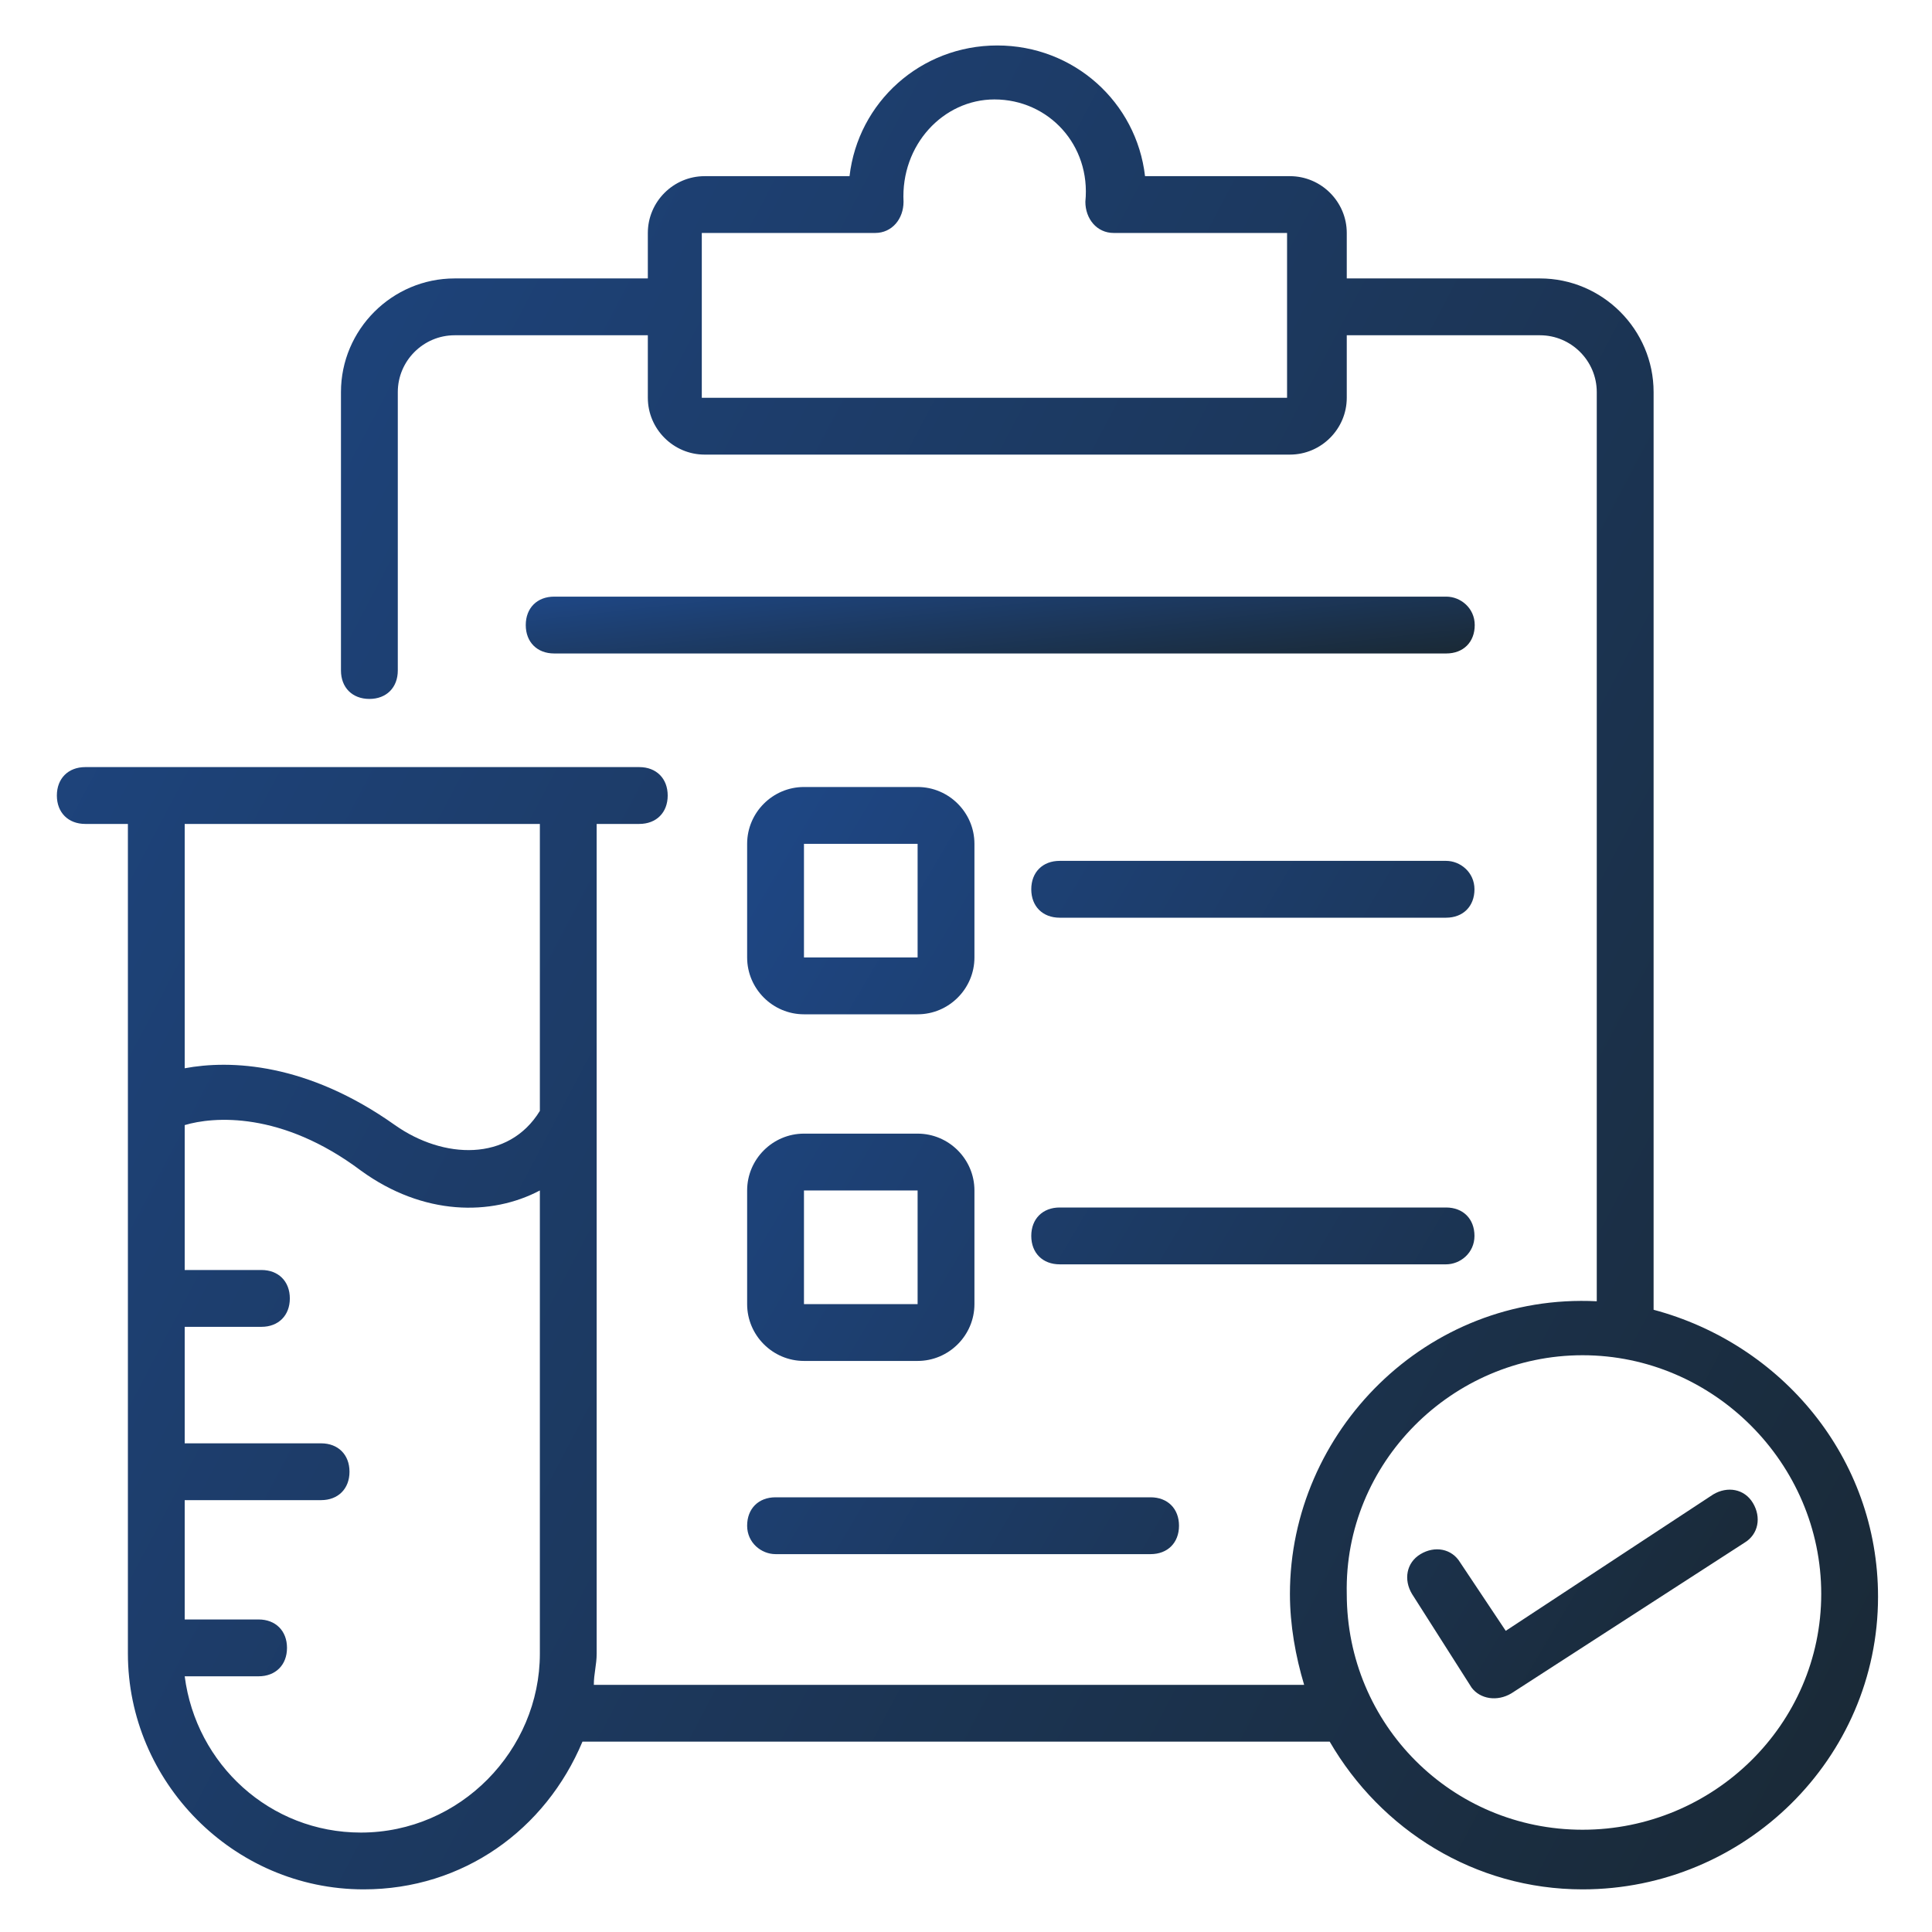
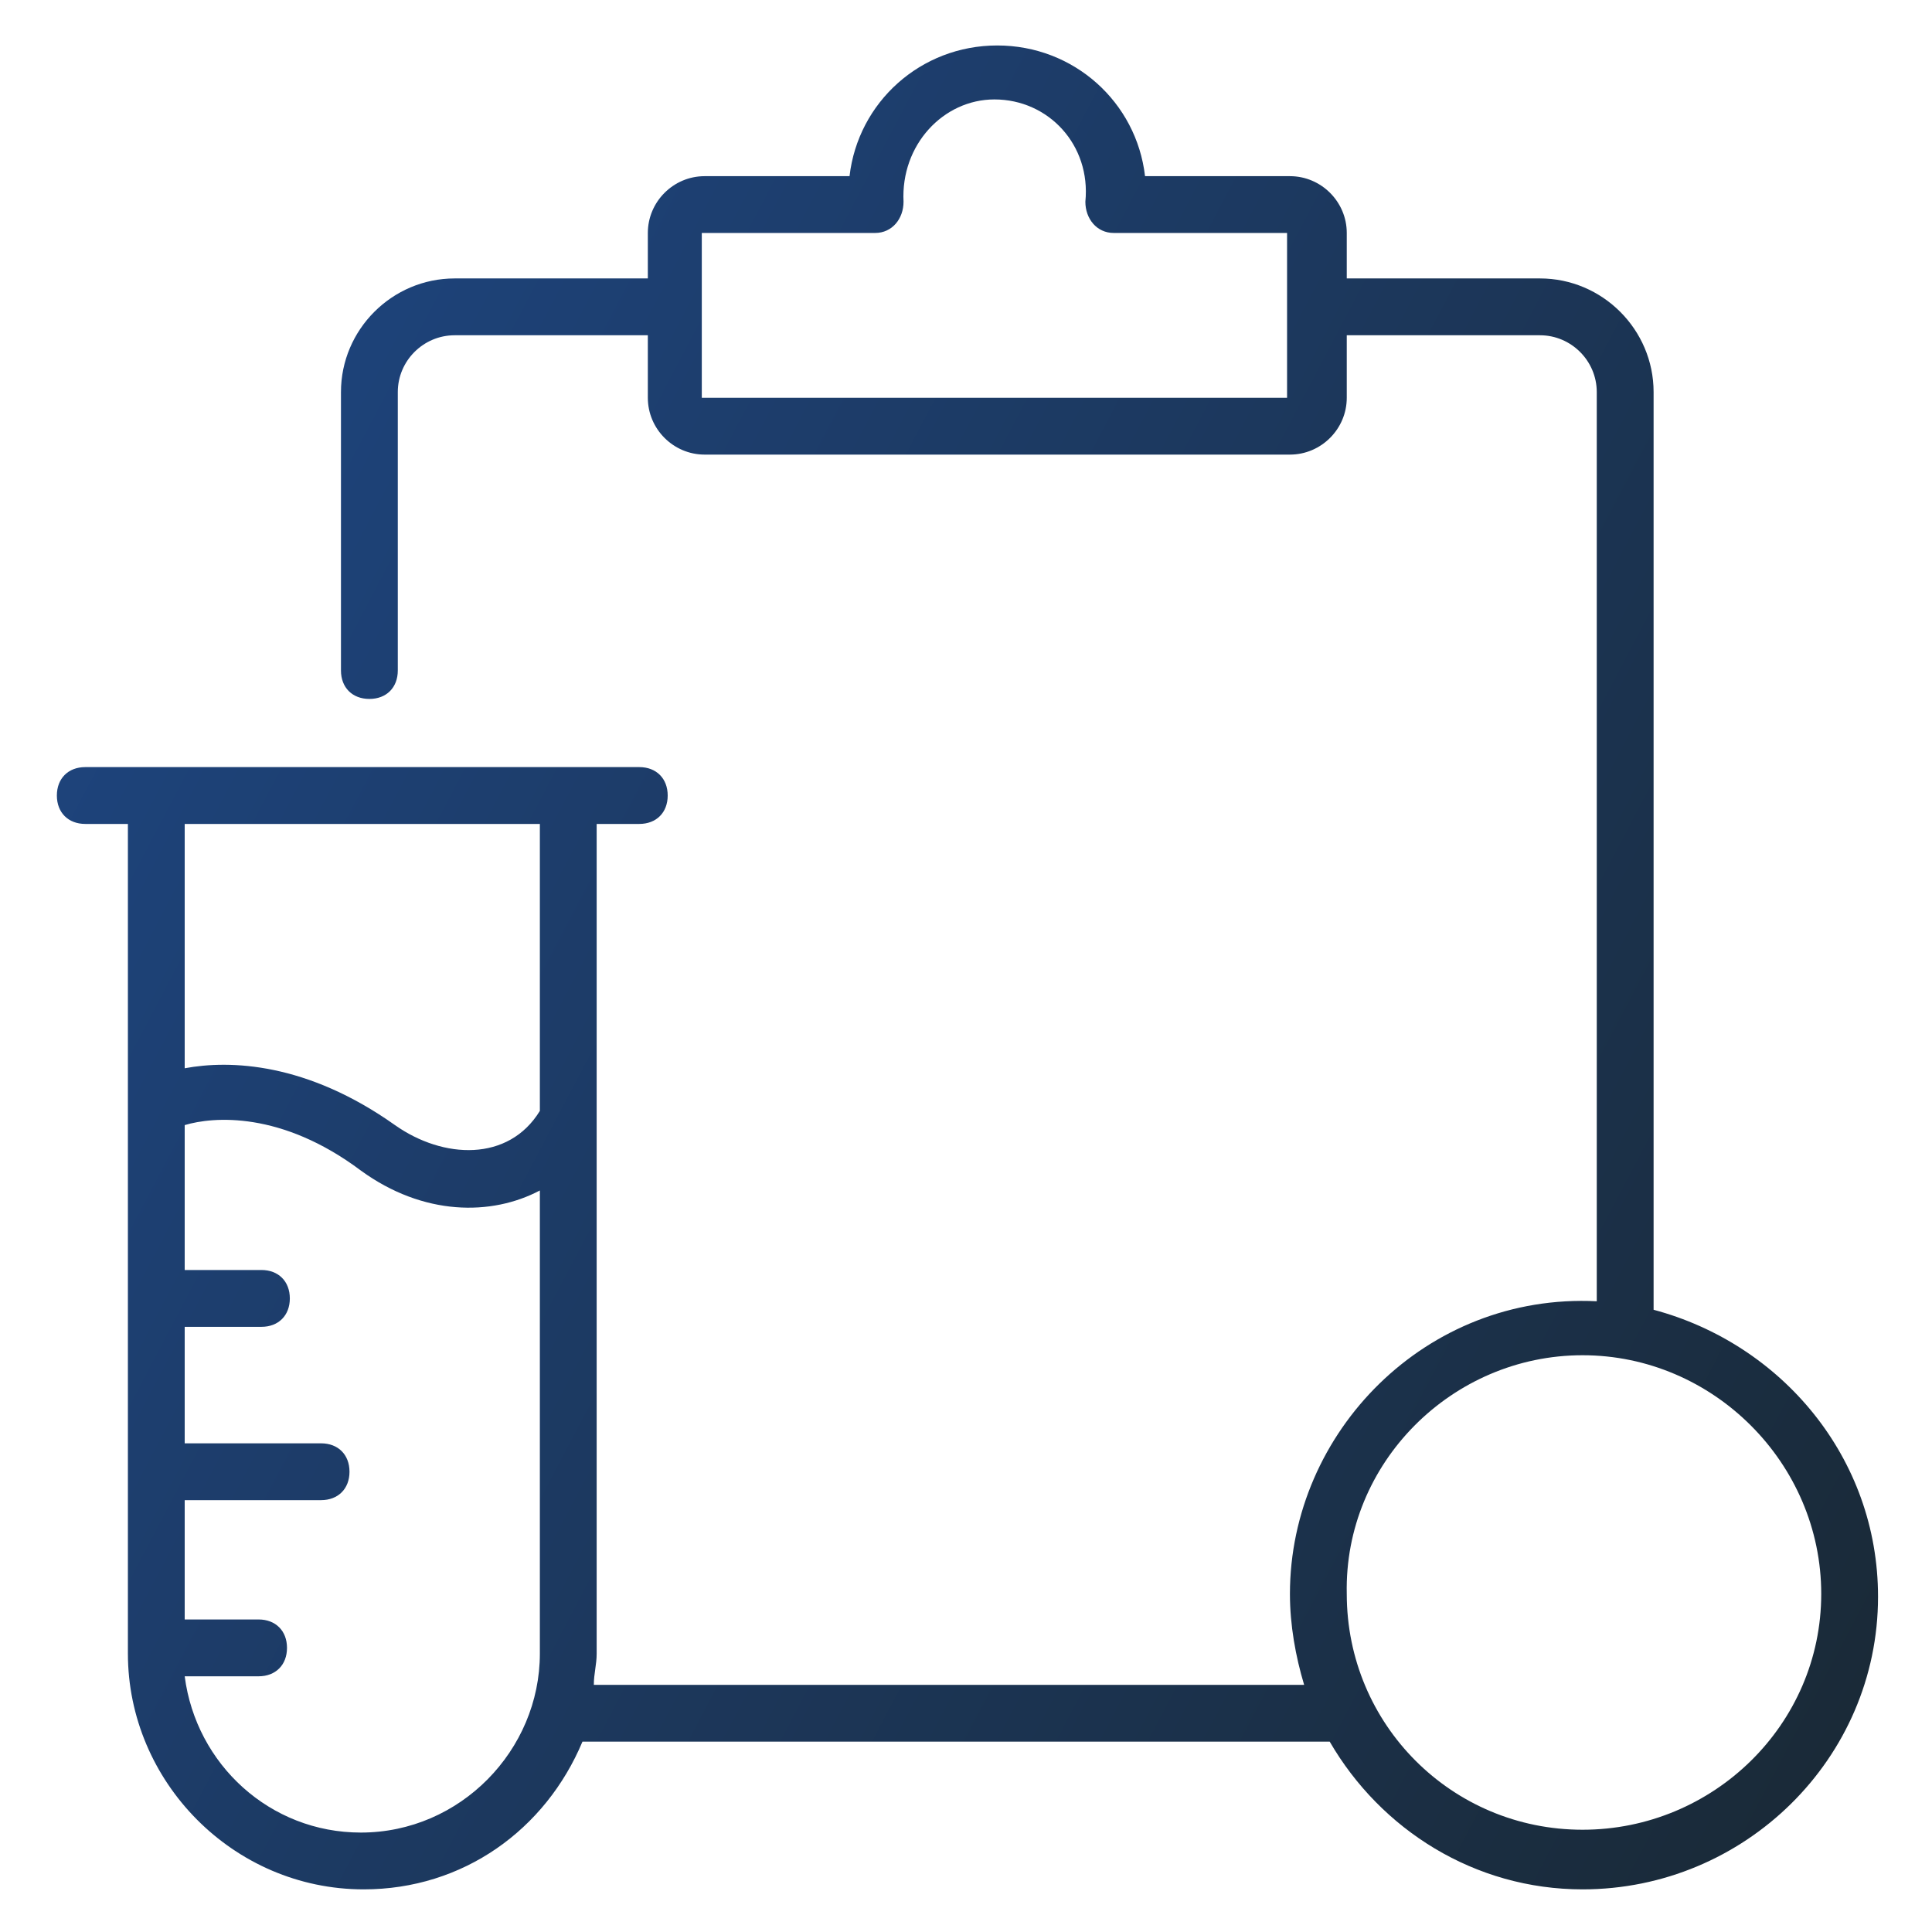
<svg xmlns="http://www.w3.org/2000/svg" width="60" height="60" viewBox="0 0 60 60" fill="none">
-   <path d="M44.916 18.529H17.21C16.681 18.529 16.328 18.882 16.328 19.412C16.328 19.941 16.681 20.294 17.21 20.294H44.916C45.446 20.294 45.799 19.941 45.799 19.412C45.799 18.882 45.358 18.529 44.916 18.529Z" fill="url(#paint0_linear_4594_35602)" />
  <path d="M2.648 25.588H3.972V51.353C3.972 55.324 7.236 58.676 11.295 58.676C14.383 58.676 16.942 56.824 18.089 54.088H41.295C42.883 56.824 45.795 58.676 49.148 58.676C54.177 58.676 58.324 54.618 58.324 49.588C58.324 45.265 55.325 41.735 51.354 40.676V12.176C51.354 10.235 49.766 8.647 47.825 8.647H41.825V7.235C41.825 6.265 41.03 5.471 40.06 5.471H35.56C35.295 3.176 33.354 1.412 30.971 1.412C28.589 1.412 26.648 3.176 26.383 5.471H21.883C20.913 5.471 20.119 6.265 20.119 7.235V8.647H14.119C12.177 8.647 10.589 10.235 10.589 12.176V20.823C10.589 21.353 10.942 21.706 11.472 21.706C12.001 21.706 12.354 21.353 12.354 20.823V12.176C12.354 11.206 13.148 10.412 14.119 10.412H20.119V12.353C20.119 13.323 20.913 14.118 21.883 14.118H40.06C41.03 14.118 41.825 13.323 41.825 12.353V10.412H47.825C48.795 10.412 49.589 11.206 49.589 12.176V40.412C44.295 40.147 40.06 44.471 40.06 49.5C40.06 50.471 40.236 51.441 40.501 52.324H18.442C18.442 51.971 18.53 51.706 18.53 51.353V25.588H19.854C20.383 25.588 20.736 25.235 20.736 24.706C20.736 24.176 20.383 23.823 19.854 23.823H2.648C2.119 23.823 1.766 24.176 1.766 24.706C1.766 25.235 2.119 25.588 2.648 25.588ZM39.971 12.353H21.795V7.235H27.177C27.707 7.235 28.06 6.794 28.06 6.265C27.971 4.5 29.295 3.088 30.883 3.088C32.56 3.088 33.883 4.5 33.707 6.265C33.707 6.794 34.06 7.235 34.589 7.235H39.971V12.353ZM49.148 42.088C53.207 42.088 56.56 45.441 56.56 49.5C56.56 53.559 53.207 56.824 49.148 56.824C45.089 56.824 41.825 53.559 41.825 49.5C41.736 45.441 45.089 42.088 49.148 42.088ZM5.736 25.588H16.766V34.5C15.795 36.088 13.766 36 12.266 34.941C9.53 33 7.148 32.912 5.736 33.176V25.588ZM5.736 46.588H9.972C10.501 46.588 10.854 46.235 10.854 45.706C10.854 45.176 10.501 44.824 9.972 44.824H5.736V41.206H8.119C8.648 41.206 9.001 40.853 9.001 40.324C9.001 39.794 8.648 39.441 8.119 39.441H5.736V34.941C6.619 34.676 8.736 34.5 11.207 36.353C13.148 37.765 15.266 37.765 16.766 36.971V51.353C16.766 54.353 14.295 56.912 11.207 56.912C8.383 56.912 6.089 54.794 5.736 52.059H8.03C8.56 52.059 8.913 51.706 8.913 51.176C8.913 50.647 8.56 50.294 8.03 50.294H5.736V46.588Z" fill="url(#paint1_linear_4594_35602)" />
-   <path d="M24.968 31.5H28.497C29.468 31.5 30.262 30.706 30.262 29.735V26.206C30.262 25.235 29.468 24.441 28.497 24.441H24.968C23.997 24.441 23.203 25.235 23.203 26.206V29.735C23.203 30.706 23.997 31.5 24.968 31.5ZM24.968 26.206H28.497V29.735H24.968V26.206ZM44.909 26.735H32.909C32.38 26.735 32.027 27.088 32.027 27.618C32.027 28.147 32.38 28.5 32.909 28.5H44.909C45.438 28.5 45.791 28.147 45.791 27.618C45.791 27.088 45.35 26.735 44.909 26.735ZM45.791 38.382C45.791 37.853 45.438 37.5 44.909 37.5H32.909C32.38 37.5 32.027 37.853 32.027 38.382C32.027 38.912 32.38 39.265 32.909 39.265H44.909C45.35 39.265 45.791 38.912 45.791 38.382ZM46.938 52.588L54.174 47.912C54.615 47.647 54.703 47.118 54.438 46.676C54.174 46.235 53.644 46.147 53.203 46.412L46.762 50.647L45.35 48.529C45.086 48.088 44.556 48 44.115 48.265C43.674 48.529 43.586 49.059 43.85 49.5L45.703 52.412C45.968 52.765 46.497 52.853 46.938 52.588ZM24.085 48.265H35.733C36.262 48.265 36.615 47.912 36.615 47.382C36.615 46.853 36.262 46.5 35.733 46.5H24.085C23.556 46.5 23.203 46.853 23.203 47.382C23.203 47.912 23.644 48.265 24.085 48.265ZM23.203 40.5C23.203 41.471 23.997 42.265 24.968 42.265H28.497C29.468 42.265 30.262 41.471 30.262 40.5V36.971C30.262 36 29.468 35.206 28.497 35.206H24.968C23.997 35.206 23.203 36 23.203 36.971V40.5ZM28.497 36.971C28.497 37.059 28.497 37.059 28.497 36.971V36.971ZM24.968 36.971H28.497V40.5H24.968V36.971Z" fill="url(#paint2_linear_4594_35602)" />
  <defs>
    <linearGradient id="paint0_linear_4594_35602" x1="17.93" y1="18.529" x2="18.45" y2="23.153" gradientUnits="userSpaceOnUse">
      <stop stop-color="#1E4683" />
      <stop offset="1" stop-color="#1A2A38" />
    </linearGradient>
    <linearGradient id="paint1_linear_4594_35602" x1="4.839" y1="1.412" x2="67.437" y2="34.341" gradientUnits="userSpaceOnUse">
      <stop stop-color="#1E4683" />
      <stop offset="1" stop-color="#1A2A38" />
    </linearGradient>
    <linearGradient id="paint2_linear_4594_35602" x1="24.909" y1="24.441" x2="57.787" y2="43.86" gradientUnits="userSpaceOnUse">
      <stop stop-color="#1E4683" />
      <stop offset="1" stop-color="#1A2A38" />
    </linearGradient>
  </defs>
</svg>